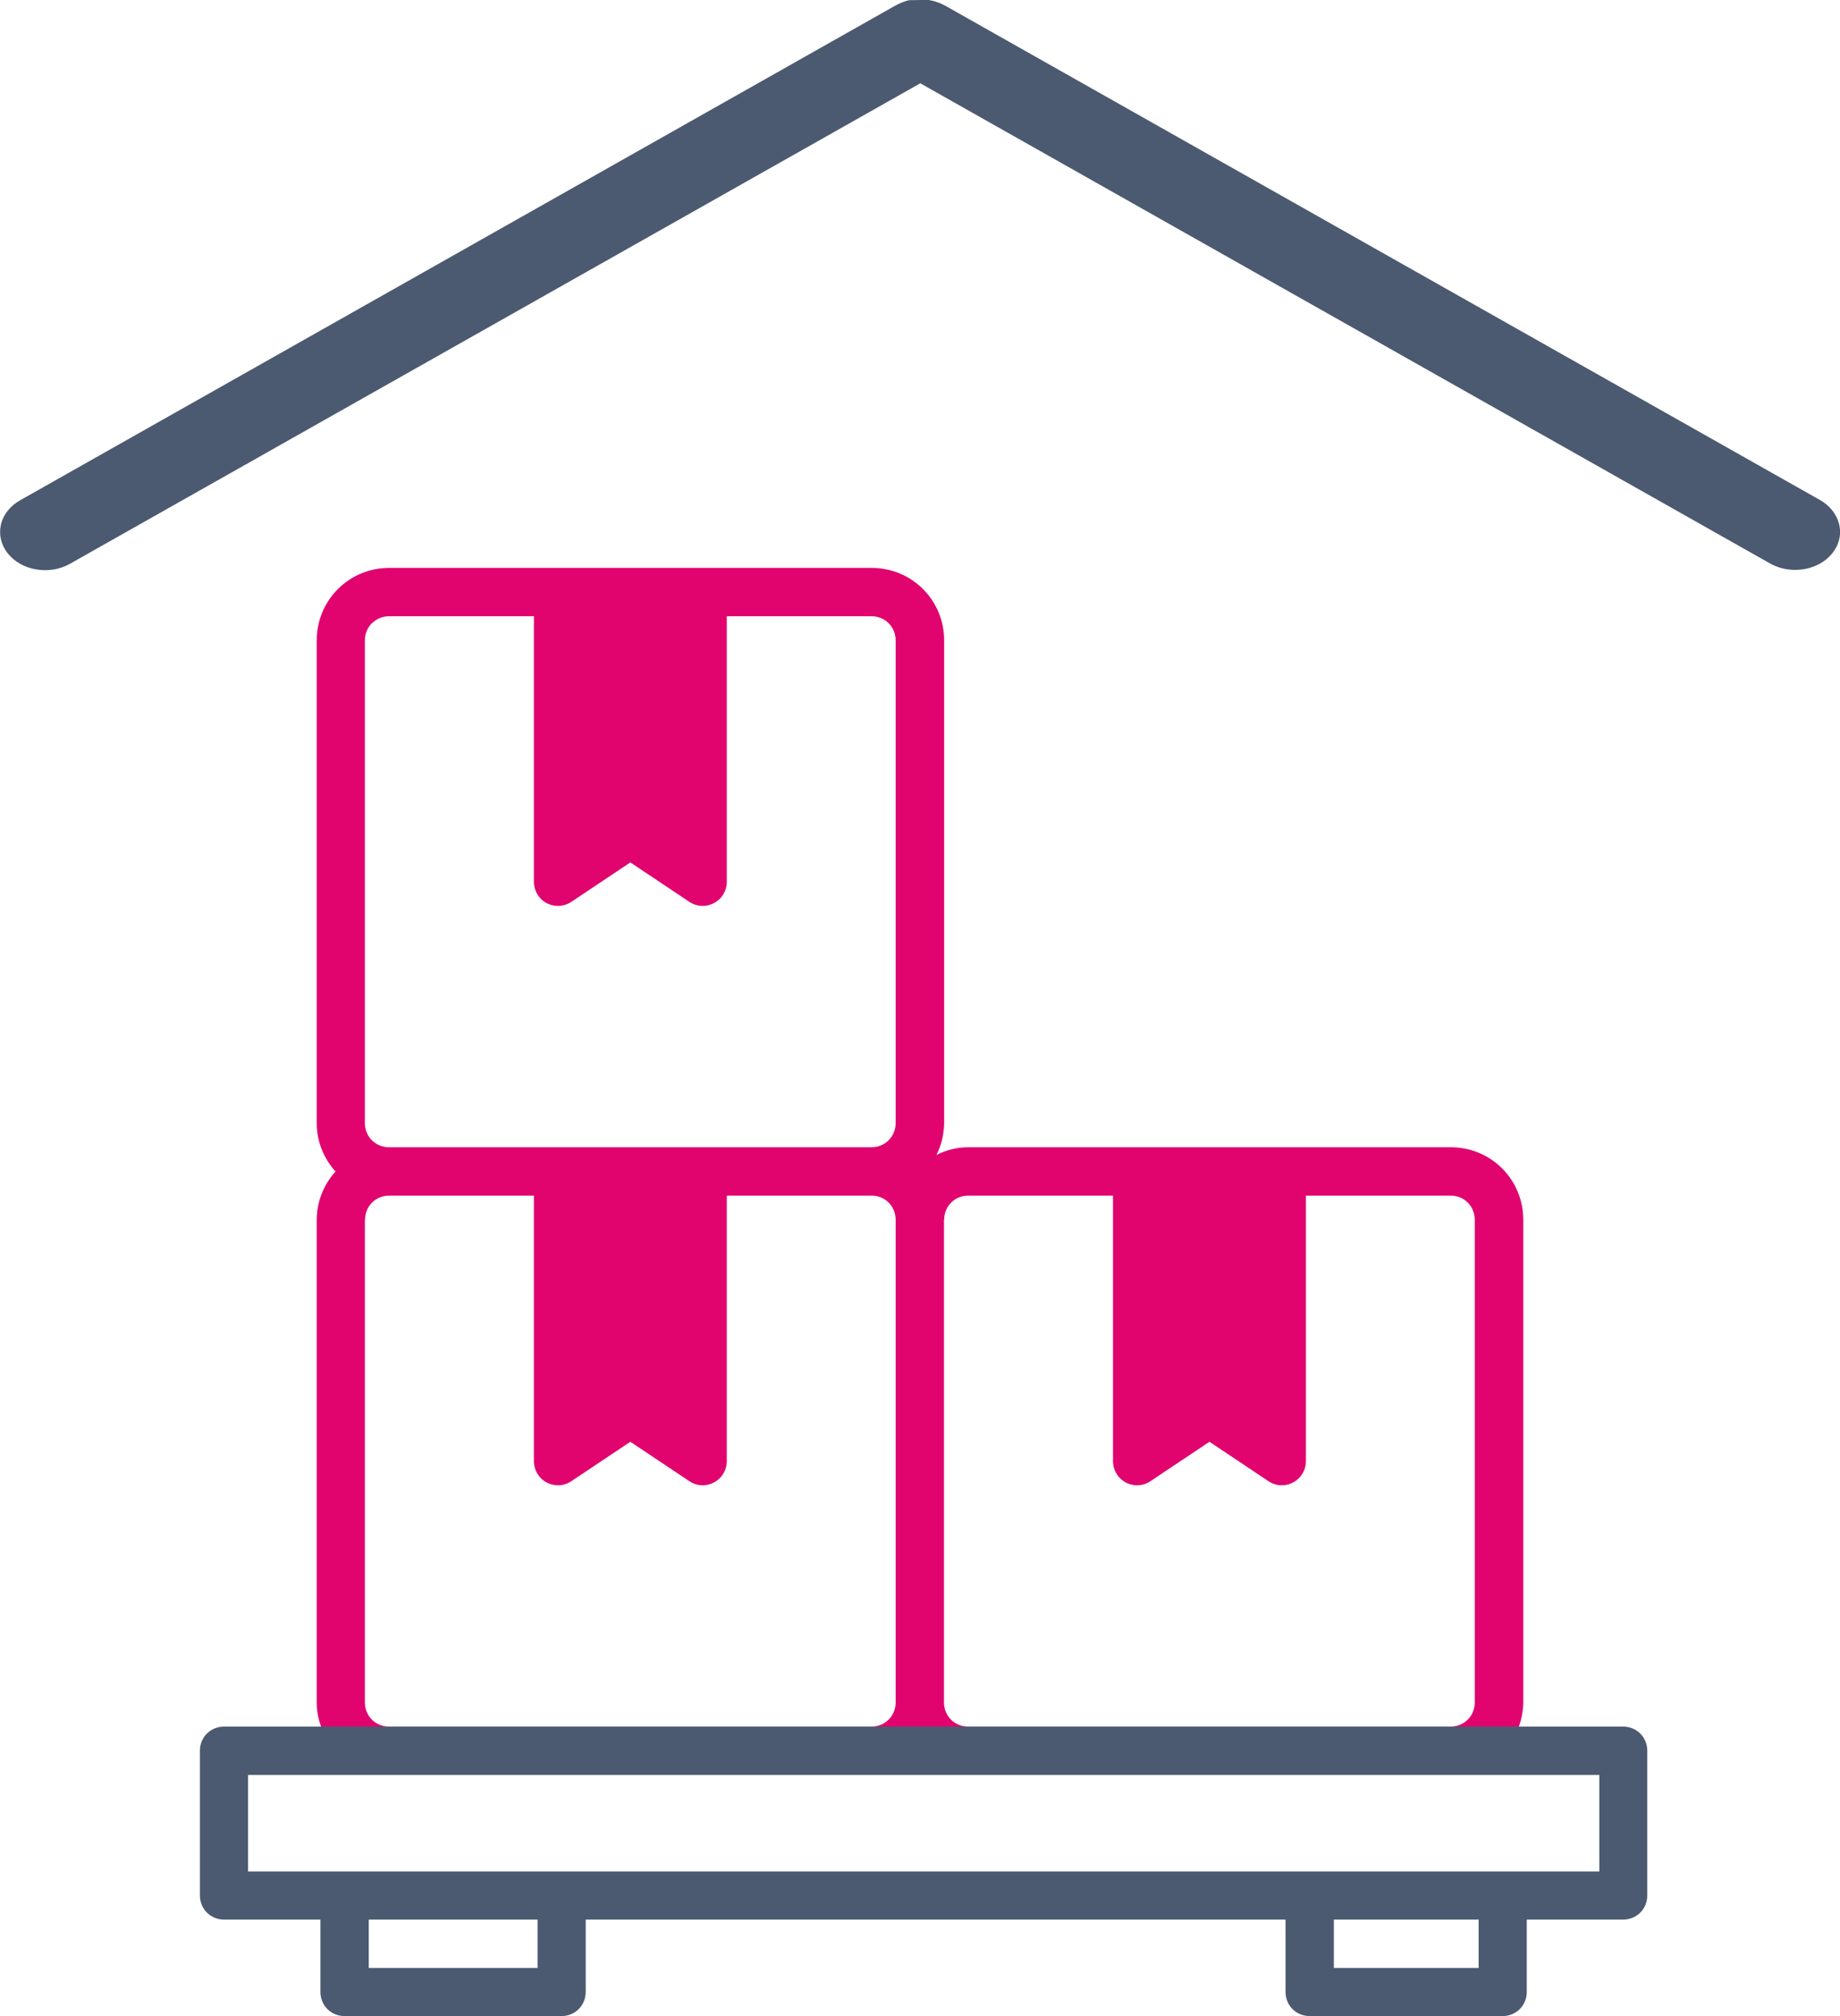
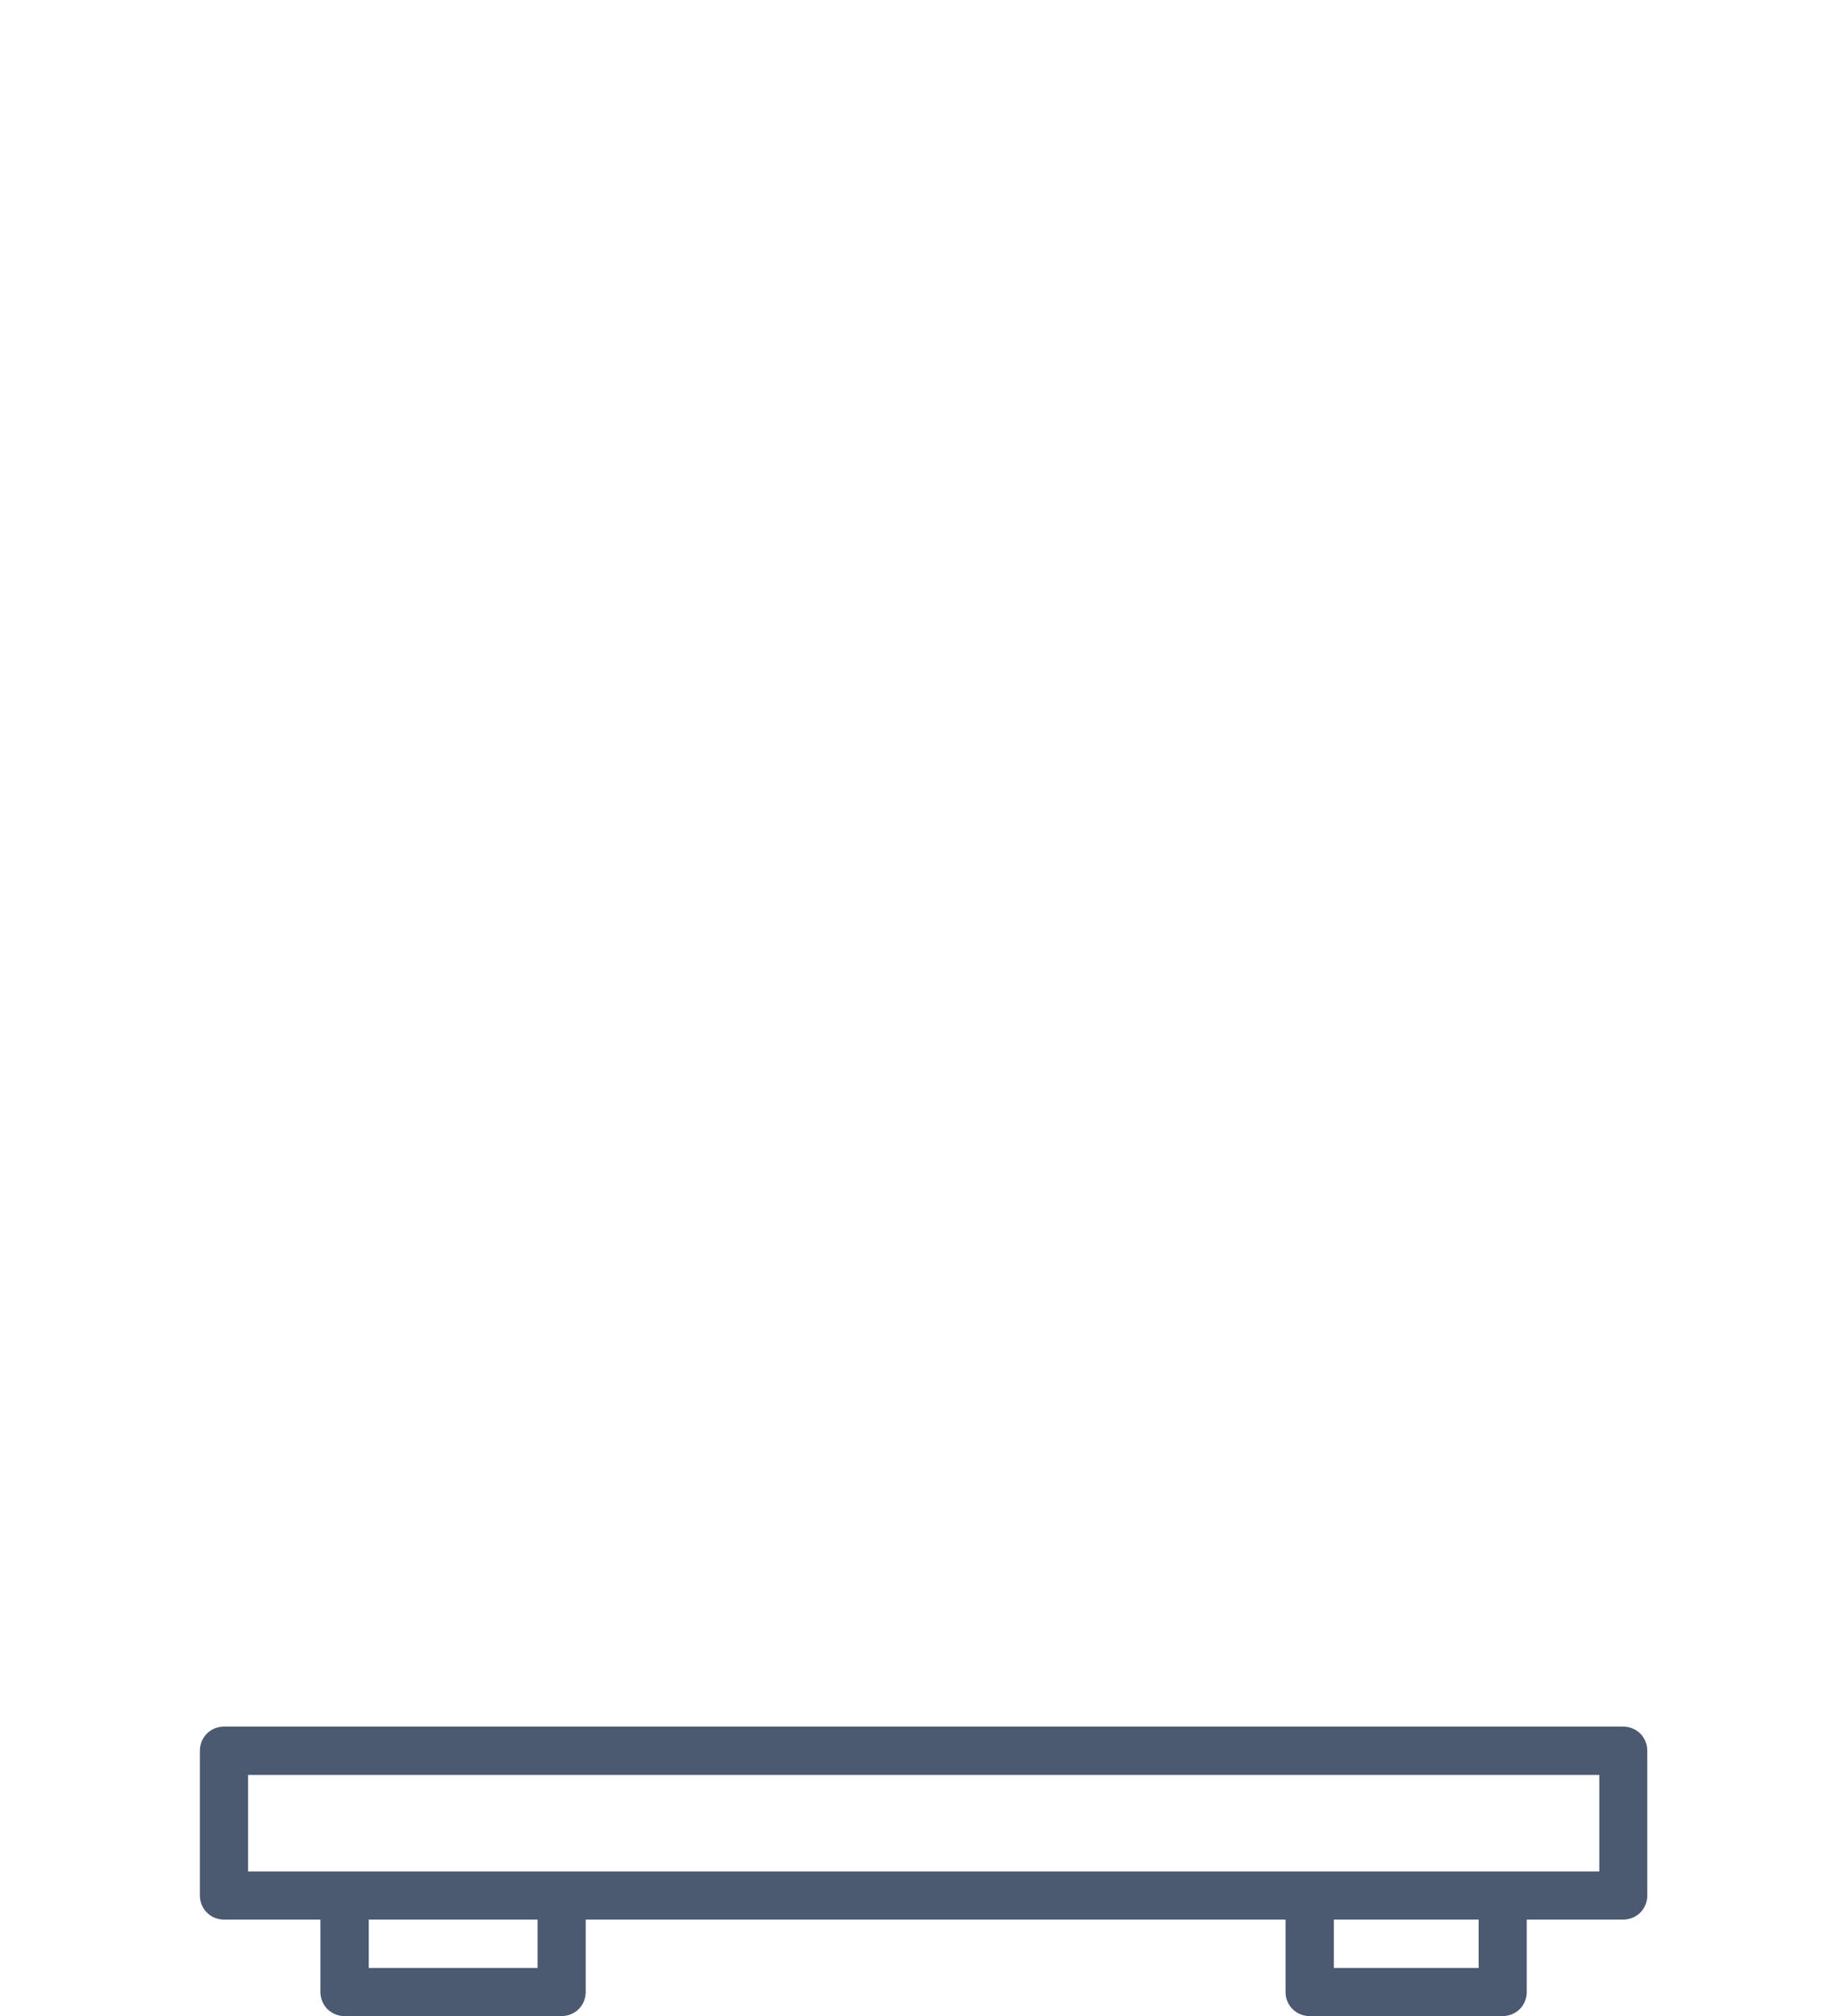
<svg xmlns="http://www.w3.org/2000/svg" id="Ebene_2" viewBox="0 0 94.81 103.85">
  <defs>
    <style>
      .cls-1 {
        fill: #4b5a70;
      }

      .cls-2 {
        fill: #e1046f;
      }
    </style>
  </defs>
  <g id="Ebene_1-2" data-name="Ebene_1">
    <g>
-       <path class="cls-1" d="M93.79,25.76L48.7.29c-.26-.14-.54-.24-.84-.29-.26,0-.64,0-1.02.01-.18.04-.46.14-.71.28L1.05,25.76c-.52.29-.88.74-1,1.25-.12.52,0,1.04.34,1.48.35.44.87.74,1.48.84.61.1,1.23,0,1.75-.3L47.42,4.29l43.8,24.74c.68.38,1.57.43,2.31.12.74-.31,1.23-.94,1.28-1.63.05-.69-.34-1.37-1.02-1.76Z" />
-       <path class="cls-2" d="M78.26,88.93c.15-.4.22-.82.23-1.24v-24.87c0-.99-.39-1.94-1.09-2.64-.7-.7-1.65-1.09-2.64-1.09h-24.87c-.57,0-1.13.14-1.64.4.26-.51.39-1.07.4-1.64v-24.87c0-.99-.39-1.94-1.09-2.64-.7-.7-1.65-1.09-2.64-1.09h-24.87c-.99,0-1.94.39-2.64,1.09-.7.7-1.09,1.65-1.09,2.64v24.87c0,.92.35,1.81.97,2.49-.62.68-.97,1.57-.97,2.49v24.87c0,.42.08.84.23,1.24l1.7,1.3h57.55l2.45-1.3ZM48.65,62.82c0-.33.13-.65.36-.88s.55-.36.88-.36h0,7.46v13.68c0,.3.11.59.31.82s.47.37.77.41c.3.04.6-.03.85-.2l3.04-2.03,3.04,2.03c.25.17.55.24.85.2.3-.04.57-.19.77-.41.2-.23.31-.52.31-.82v-13.68h7.46c.33,0,.65.13.88.36s.36.55.36.88v24.87c0,.33-.13.65-.36.88-.23.23-.55.36-.88.36h-24.87c-.33,0-.65-.13-.88-.36-.23-.23-.36-.55-.36-.88v-24.87ZM19.17,32.1c.23-.23.55-.36.88-.36h7.46v13.68c0,.3.11.59.31.82.2.23.47.37.77.41s.6-.03.85-.2l3.04-2.03,3.04,2.03c.25.17.55.24.85.2.3-.04.57-.19.77-.41.2-.23.31-.52.31-.82v-13.68h7.46c.33,0,.65.13.88.36.23.23.36.55.36.88v24.87c0,.33-.13.65-.36.88s-.55.36-.88.36h-24.87c-.33,0-.65-.13-.88-.36s-.36-.55-.36-.88v-24.87c0-.33.13-.65.36-.88ZM18.81,62.82c0-.33.13-.65.36-.88s.55-.36.88-.36h7.46v13.68c0,.3.11.59.31.82s.47.37.77.41.6-.03.85-.2l3.04-2.03,3.04,2.03c.25.17.55.24.85.2.3-.04.57-.19.77-.41.2-.23.31-.52.31-.82v-13.68h7.46c.33,0,.65.13.88.36s.36.55.36.88v24.87c0,.33-.13.65-.36.88-.23.23-.55.36-.88.36h-24.87c-.33,0-.65-.13-.88-.36-.23-.23-.36-.55-.36-.88h0v-24.87Z" />
      <path class="cls-1" d="M11.54,88.93c-.33,0-.65.13-.88.36s-.36.55-.36.88v7.46c0,.33.13.65.36.88.23.23.55.36.88.36h4.97v3.73c0,.33.13.65.36.88s.55.36.88.36h11.19c.33,0,.65-.13.88-.36s.36-.55.36-.88v-3.73h36.06v3.73c0,.33.13.65.36.88s.55.36.88.36h9.95c.33,0,.65-.13.88-.36s.36-.55.36-.88v-3.73h4.97c.33,0,.65-.13.88-.36.23-.23.36-.55.36-.88v-7.46c0-.33-.13-.65-.36-.88s-.55-.36-.88-.36H11.54ZM27.7,101.36h-8.7v-2.49h8.7v2.49ZM76.19,101.36h-7.46v-2.49h7.46v2.49ZM82.41,96.39H12.78v-4.97h69.63v4.97Z" />
    </g>
  </g>
</svg>